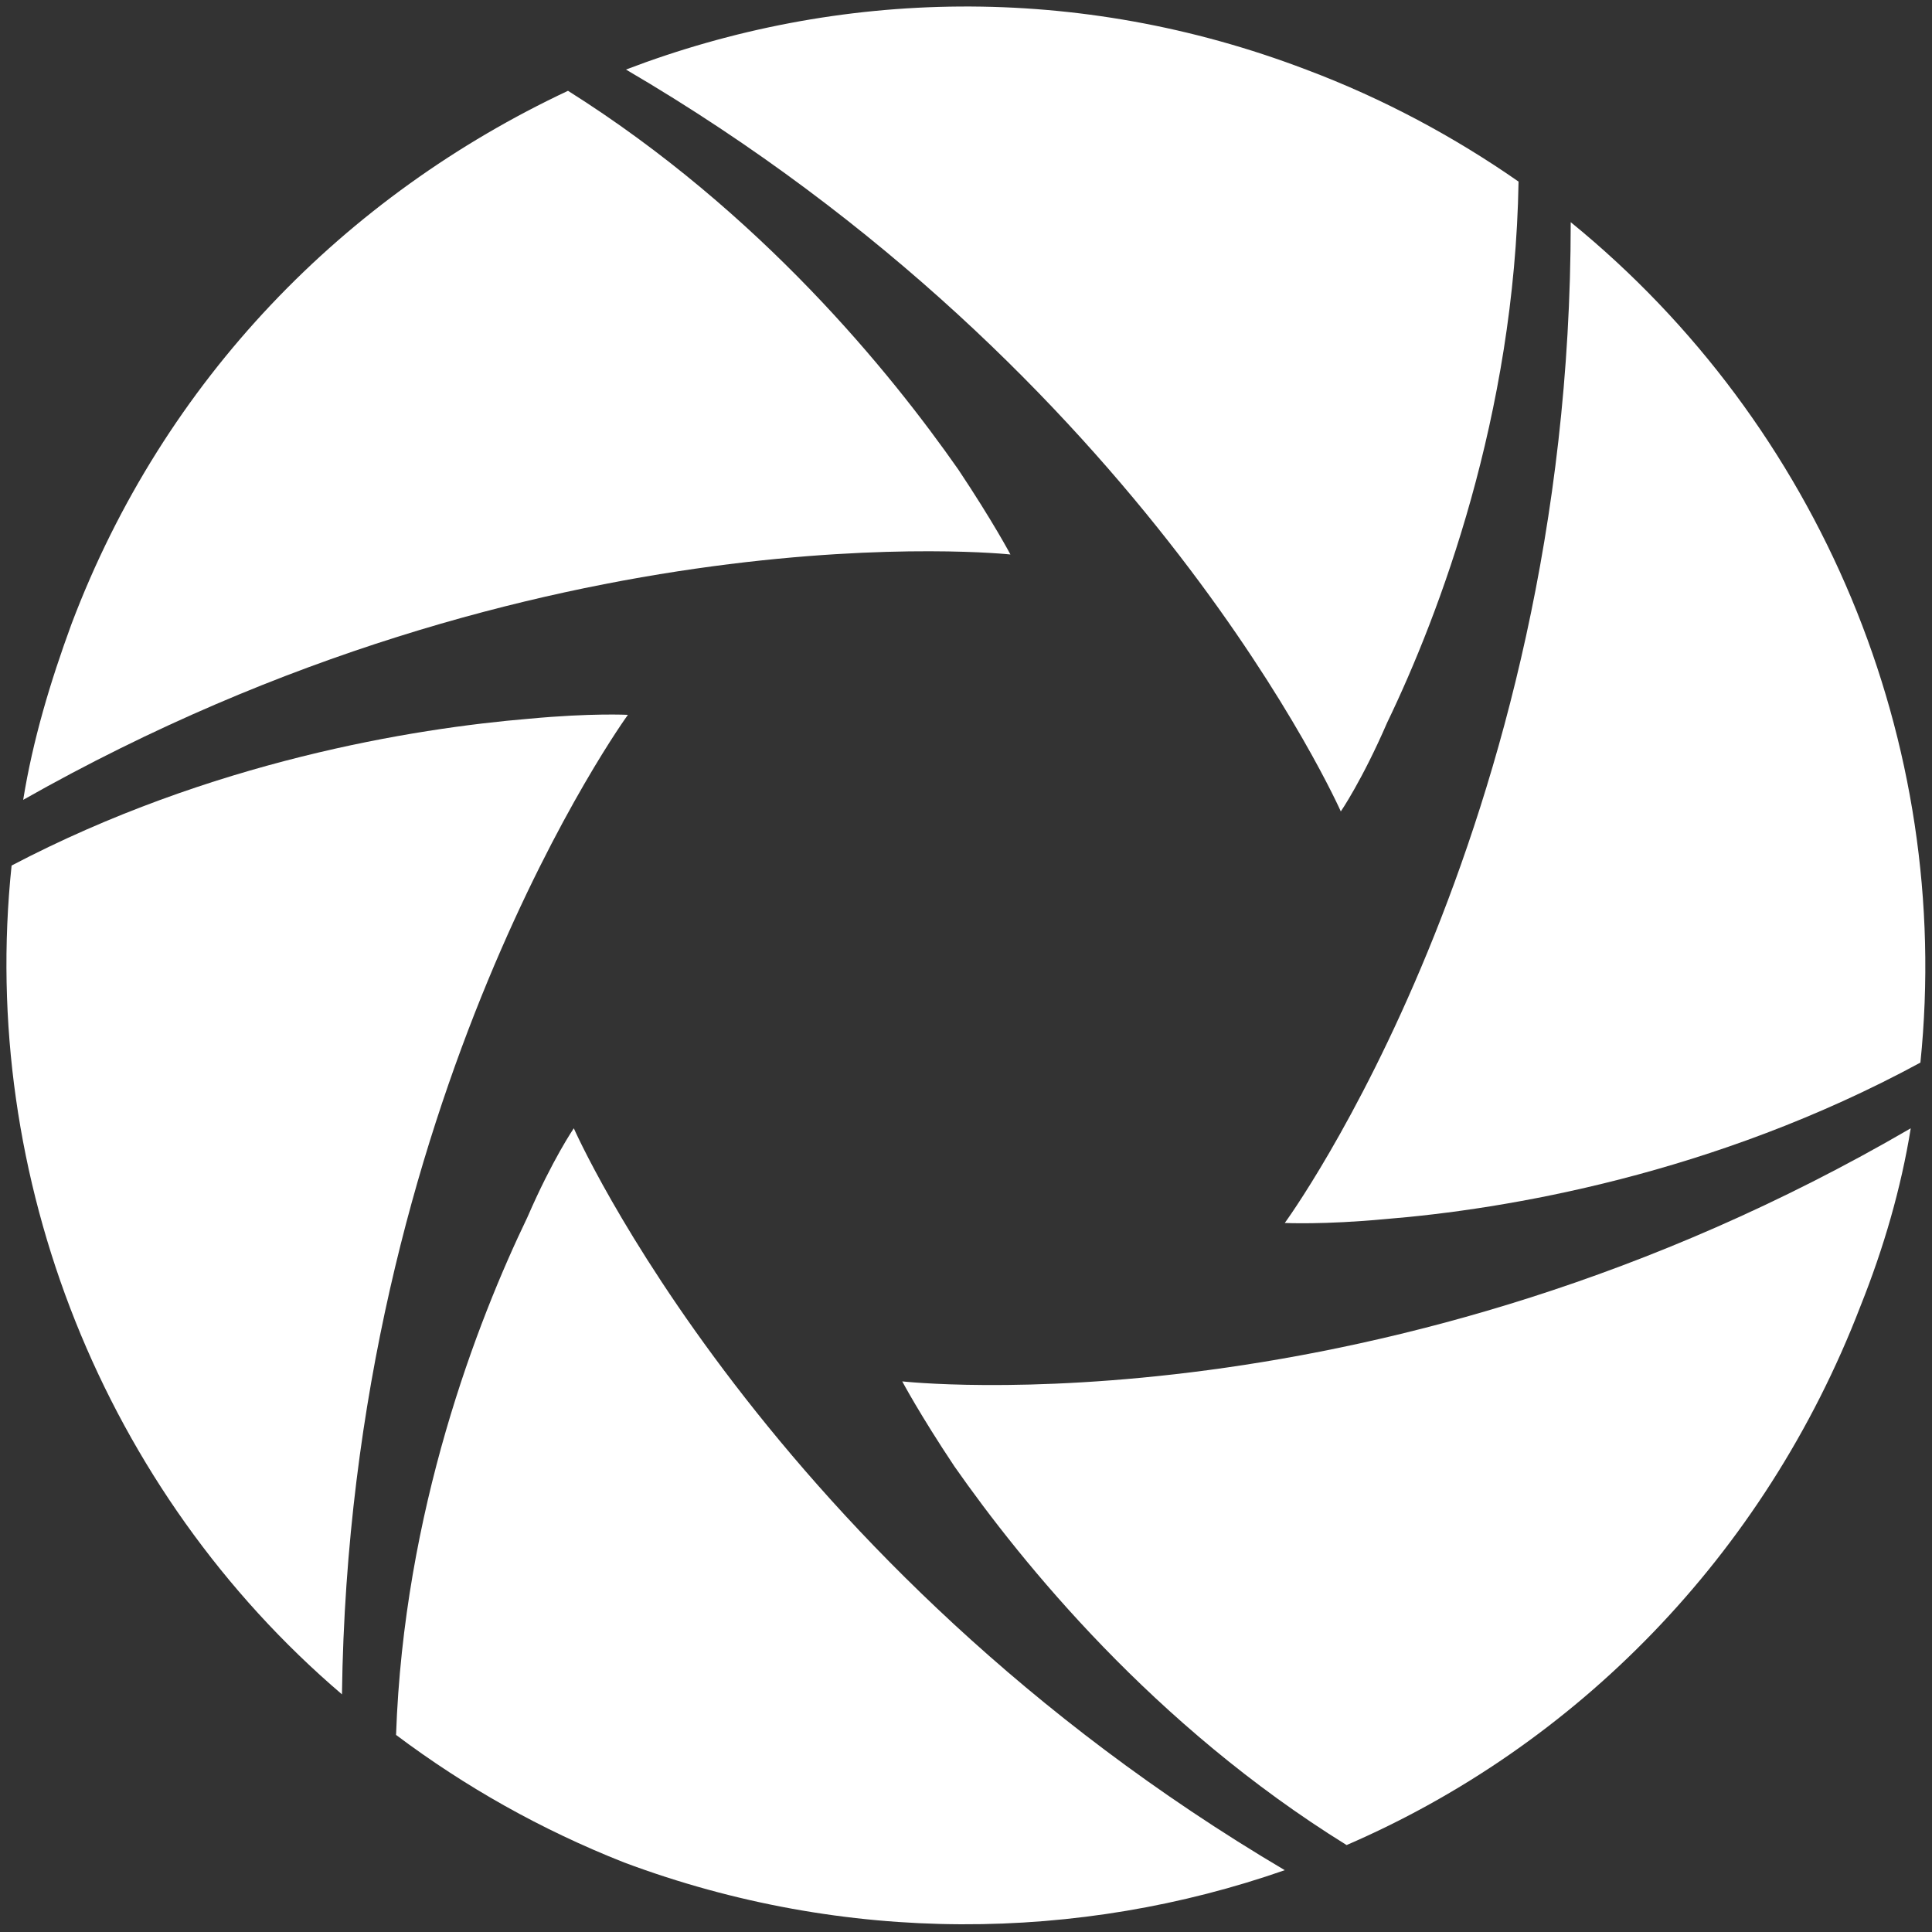
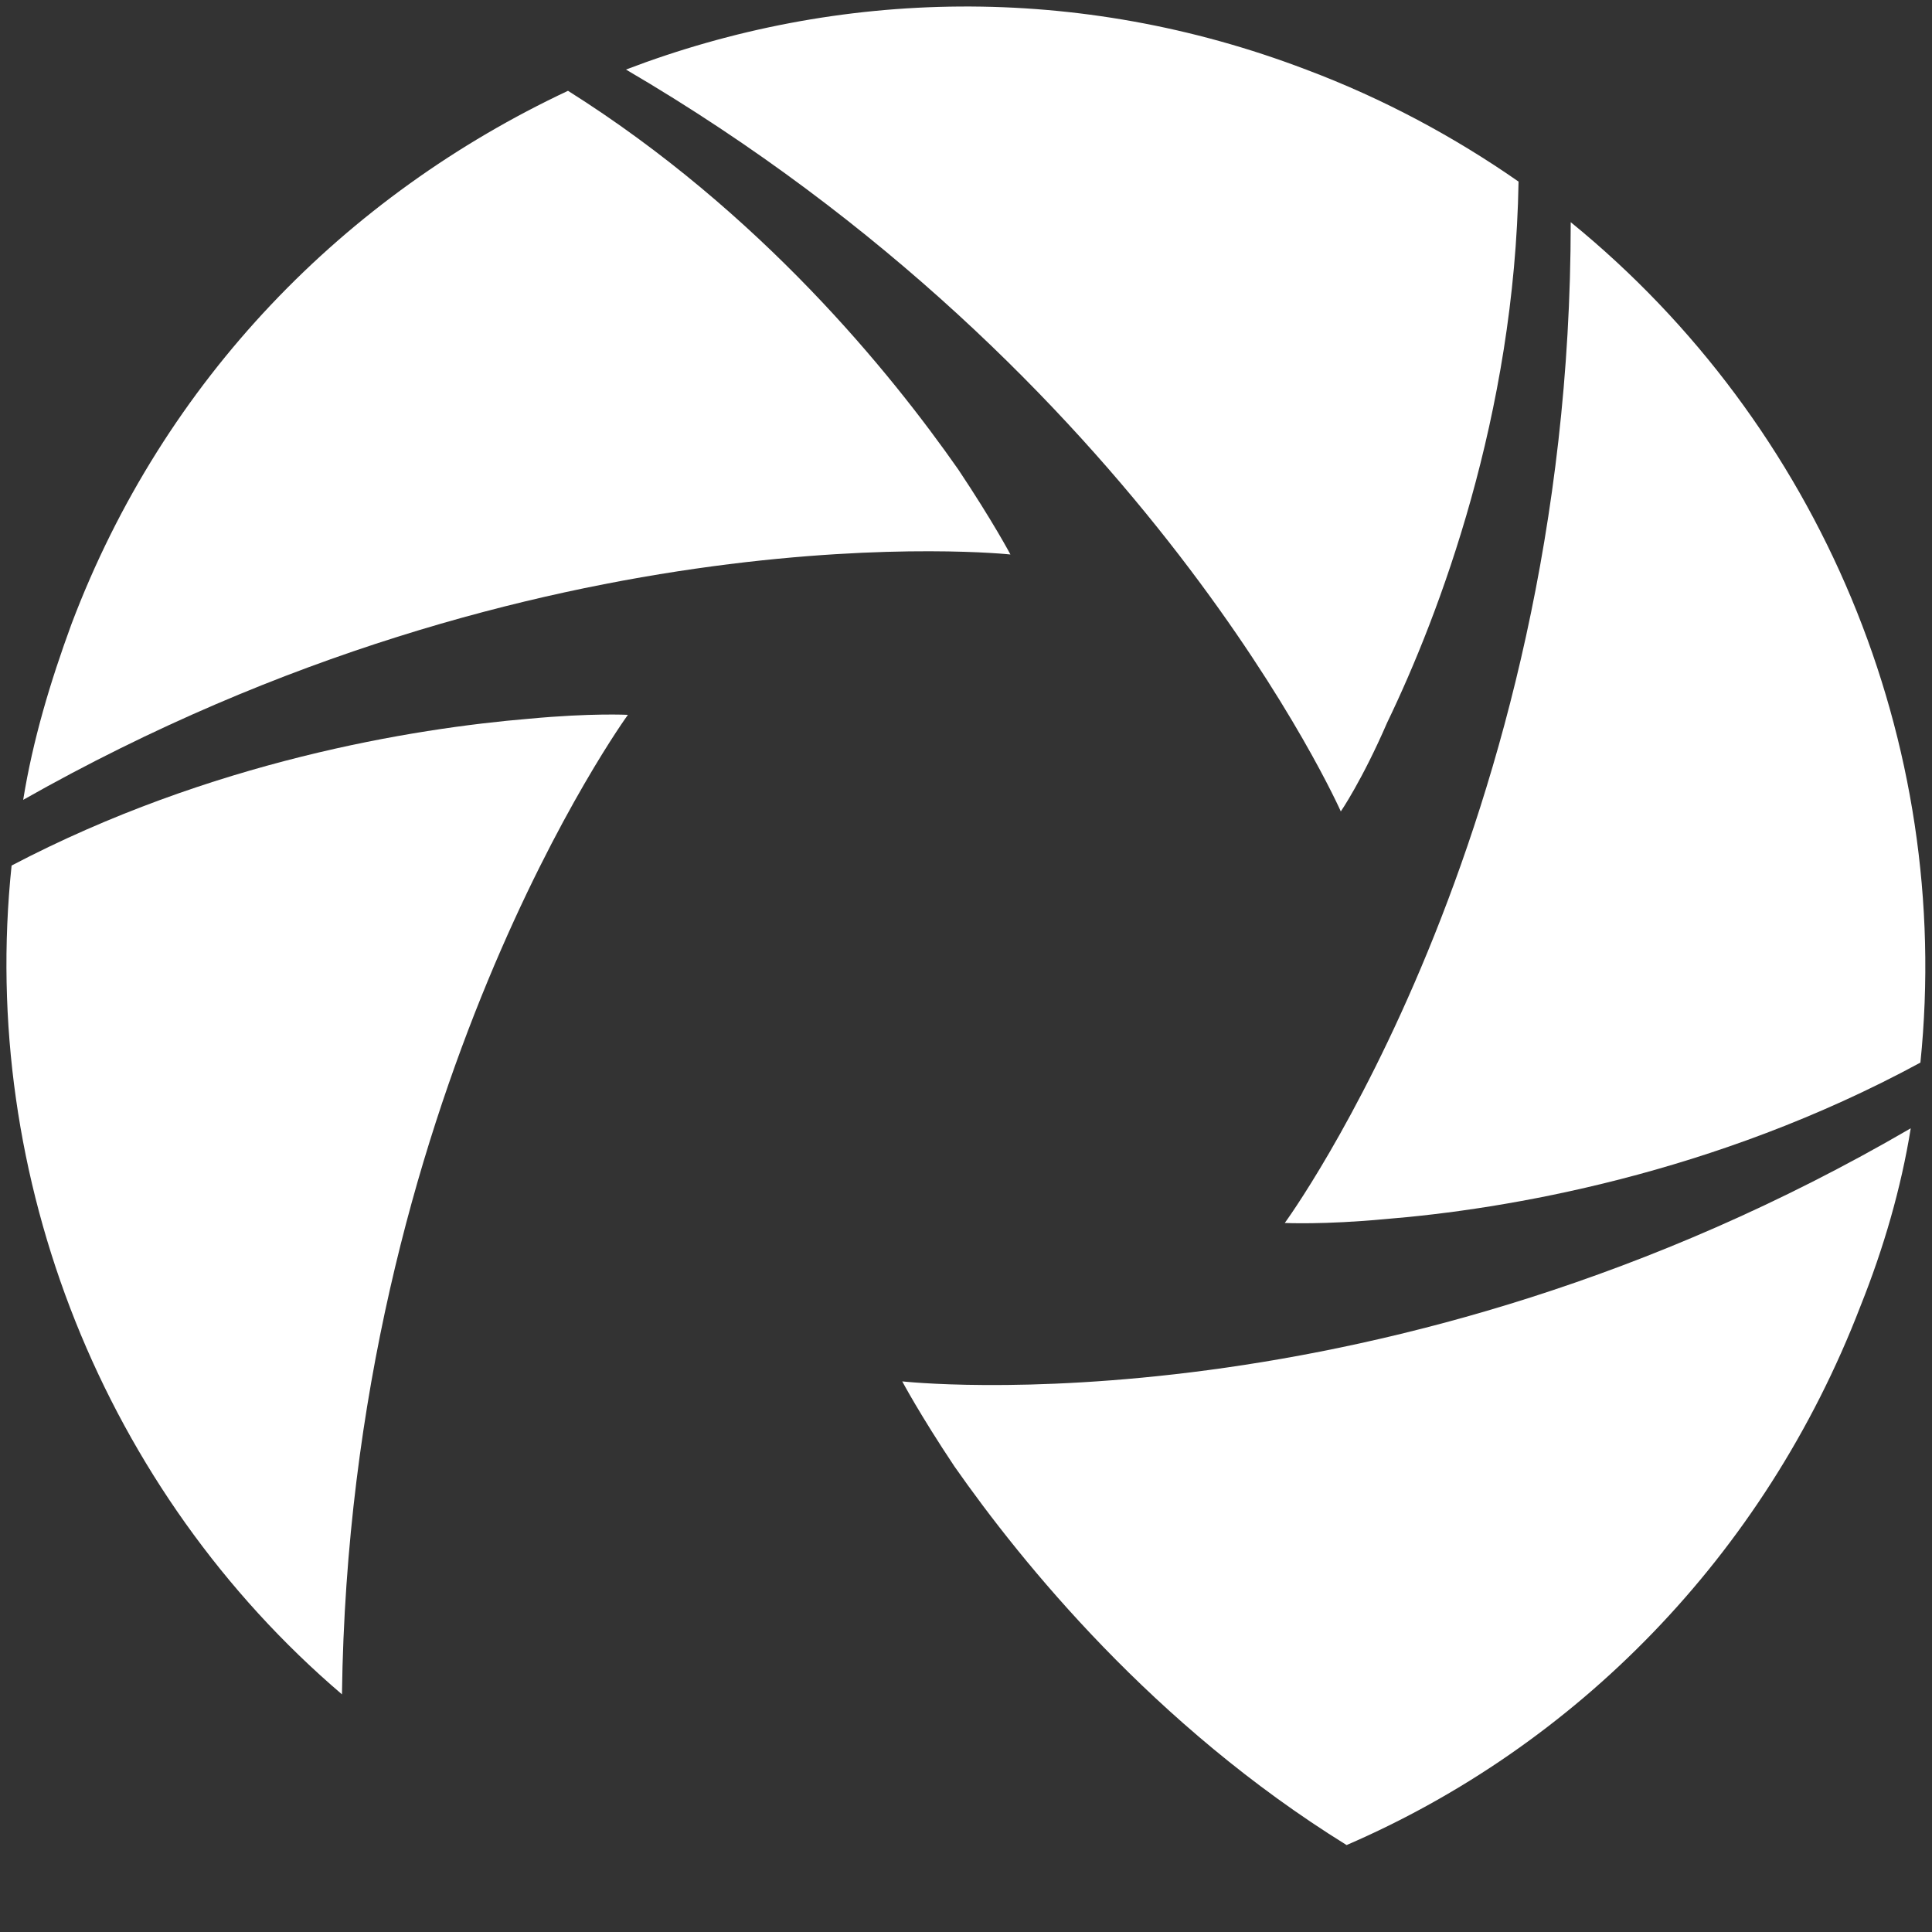
<svg xmlns="http://www.w3.org/2000/svg" id="Layer_1" x="0px" y="0px" viewBox="0 0 100 100" style="enable-background:new 0 0 100 100;" xml:space="preserve">
  <rect x="0" y="0" width="100" height="100" fill="#333333" stroke="none" />
  <style type="text/css"> .st0{fill:#FFFFFF;} </style>
  <g>
    <path class="st0" d="M52.3,28.7c0,0-0.9-1.7-2.7-4.4c-3.5-5-10.2-13.3-20.2-19.6C17.9,10.1,8.5,19.6,3.7,32.3c-1.1,3-2,6-2.5,9.1 C28.2,26.1,52.3,28.7,52.3,28.7z" />
    <path class="st0" d="M71.7,63.1c6.2-0.5,17-2.3,27.7-8.1c1.7-16.6-5.2-33-18.1-43.5c0,31.6-14.8,51.8-14.8,51.8 S68.5,63.4,71.7,63.1z" />
    <path class="st0" d="M98.9,58.4C71.6,74.3,46.7,71.5,46.7,71.5s0.9,1.7,2.7,4.4c3.5,5,10.3,13.4,20.3,19.6 c11.8-5.1,21.6-14.9,26.6-27.9C97.5,64.6,98.4,61.5,98.9,58.4z" />
-     <path class="st0" d="M32.4,3.6c27,15.8,37,38.4,37,38.4s1.1-1.6,2.4-4.6c2.7-5.6,6.6-15.9,6.8-28c-3.3-2.3-7-4.3-11-5.8 C55.8-0.9,43.4-0.6,32.4,3.6z" />
-     <path class="st0" d="M66.5,96.8C39.6,80.9,29.7,58.4,29.7,58.4S28.6,60,27.3,63c-2.6,5.4-6.4,15.2-6.8,26.8 c3.6,2.7,7.5,4.9,11.8,6.6C43.8,100.7,55.9,100.5,66.5,96.8z" />
+     <path class="st0" d="M32.4,3.6c27,15.8,37,38.4,37,38.4s1.1-1.6,2.4-4.6c2.7-5.6,6.6-15.9,6.8-28c-3.3-2.3-7-4.3-11-5.8 C55.8-0.9,43.4-0.6,32.4,3.6" />
    <path class="st0" d="M17.7,87.7C18.1,56.8,32.5,37,32.5,37s-1.9-0.1-5.1,0.2c-6,0.5-16.5,2.2-26.8,7.6C-1.1,61,5.4,77.2,17.7,87.7z " />
  </g>
</svg>